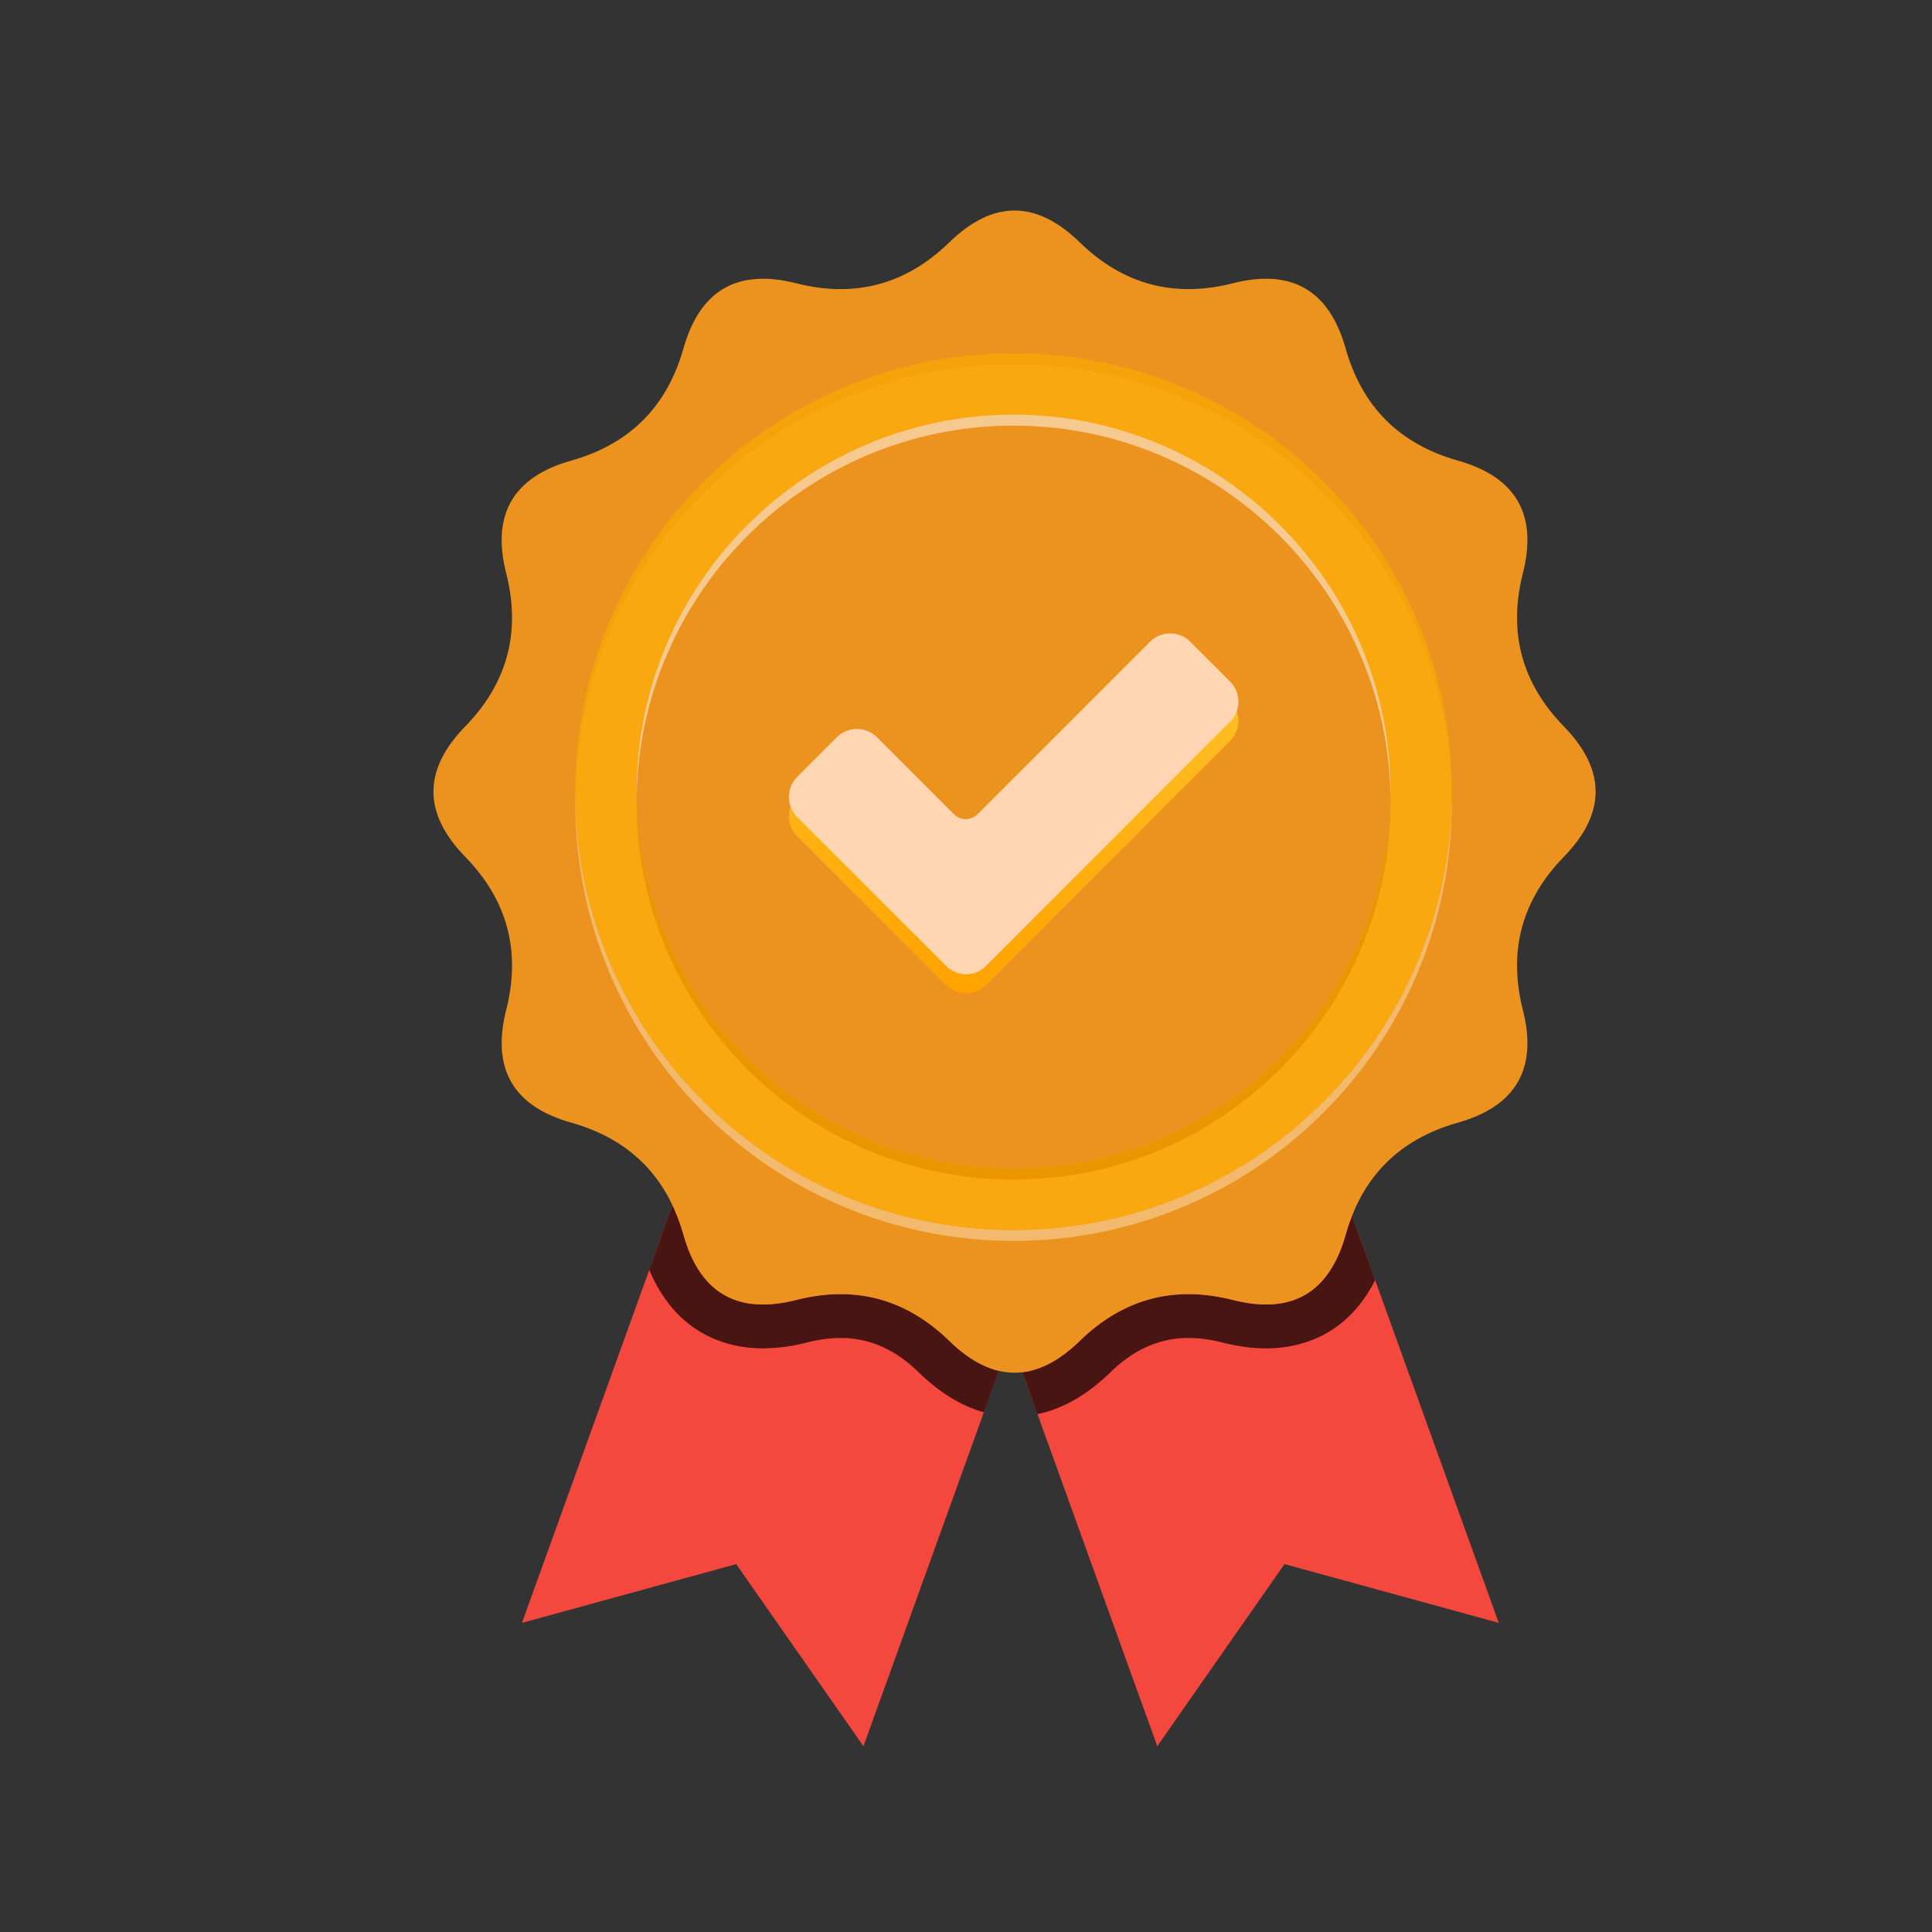
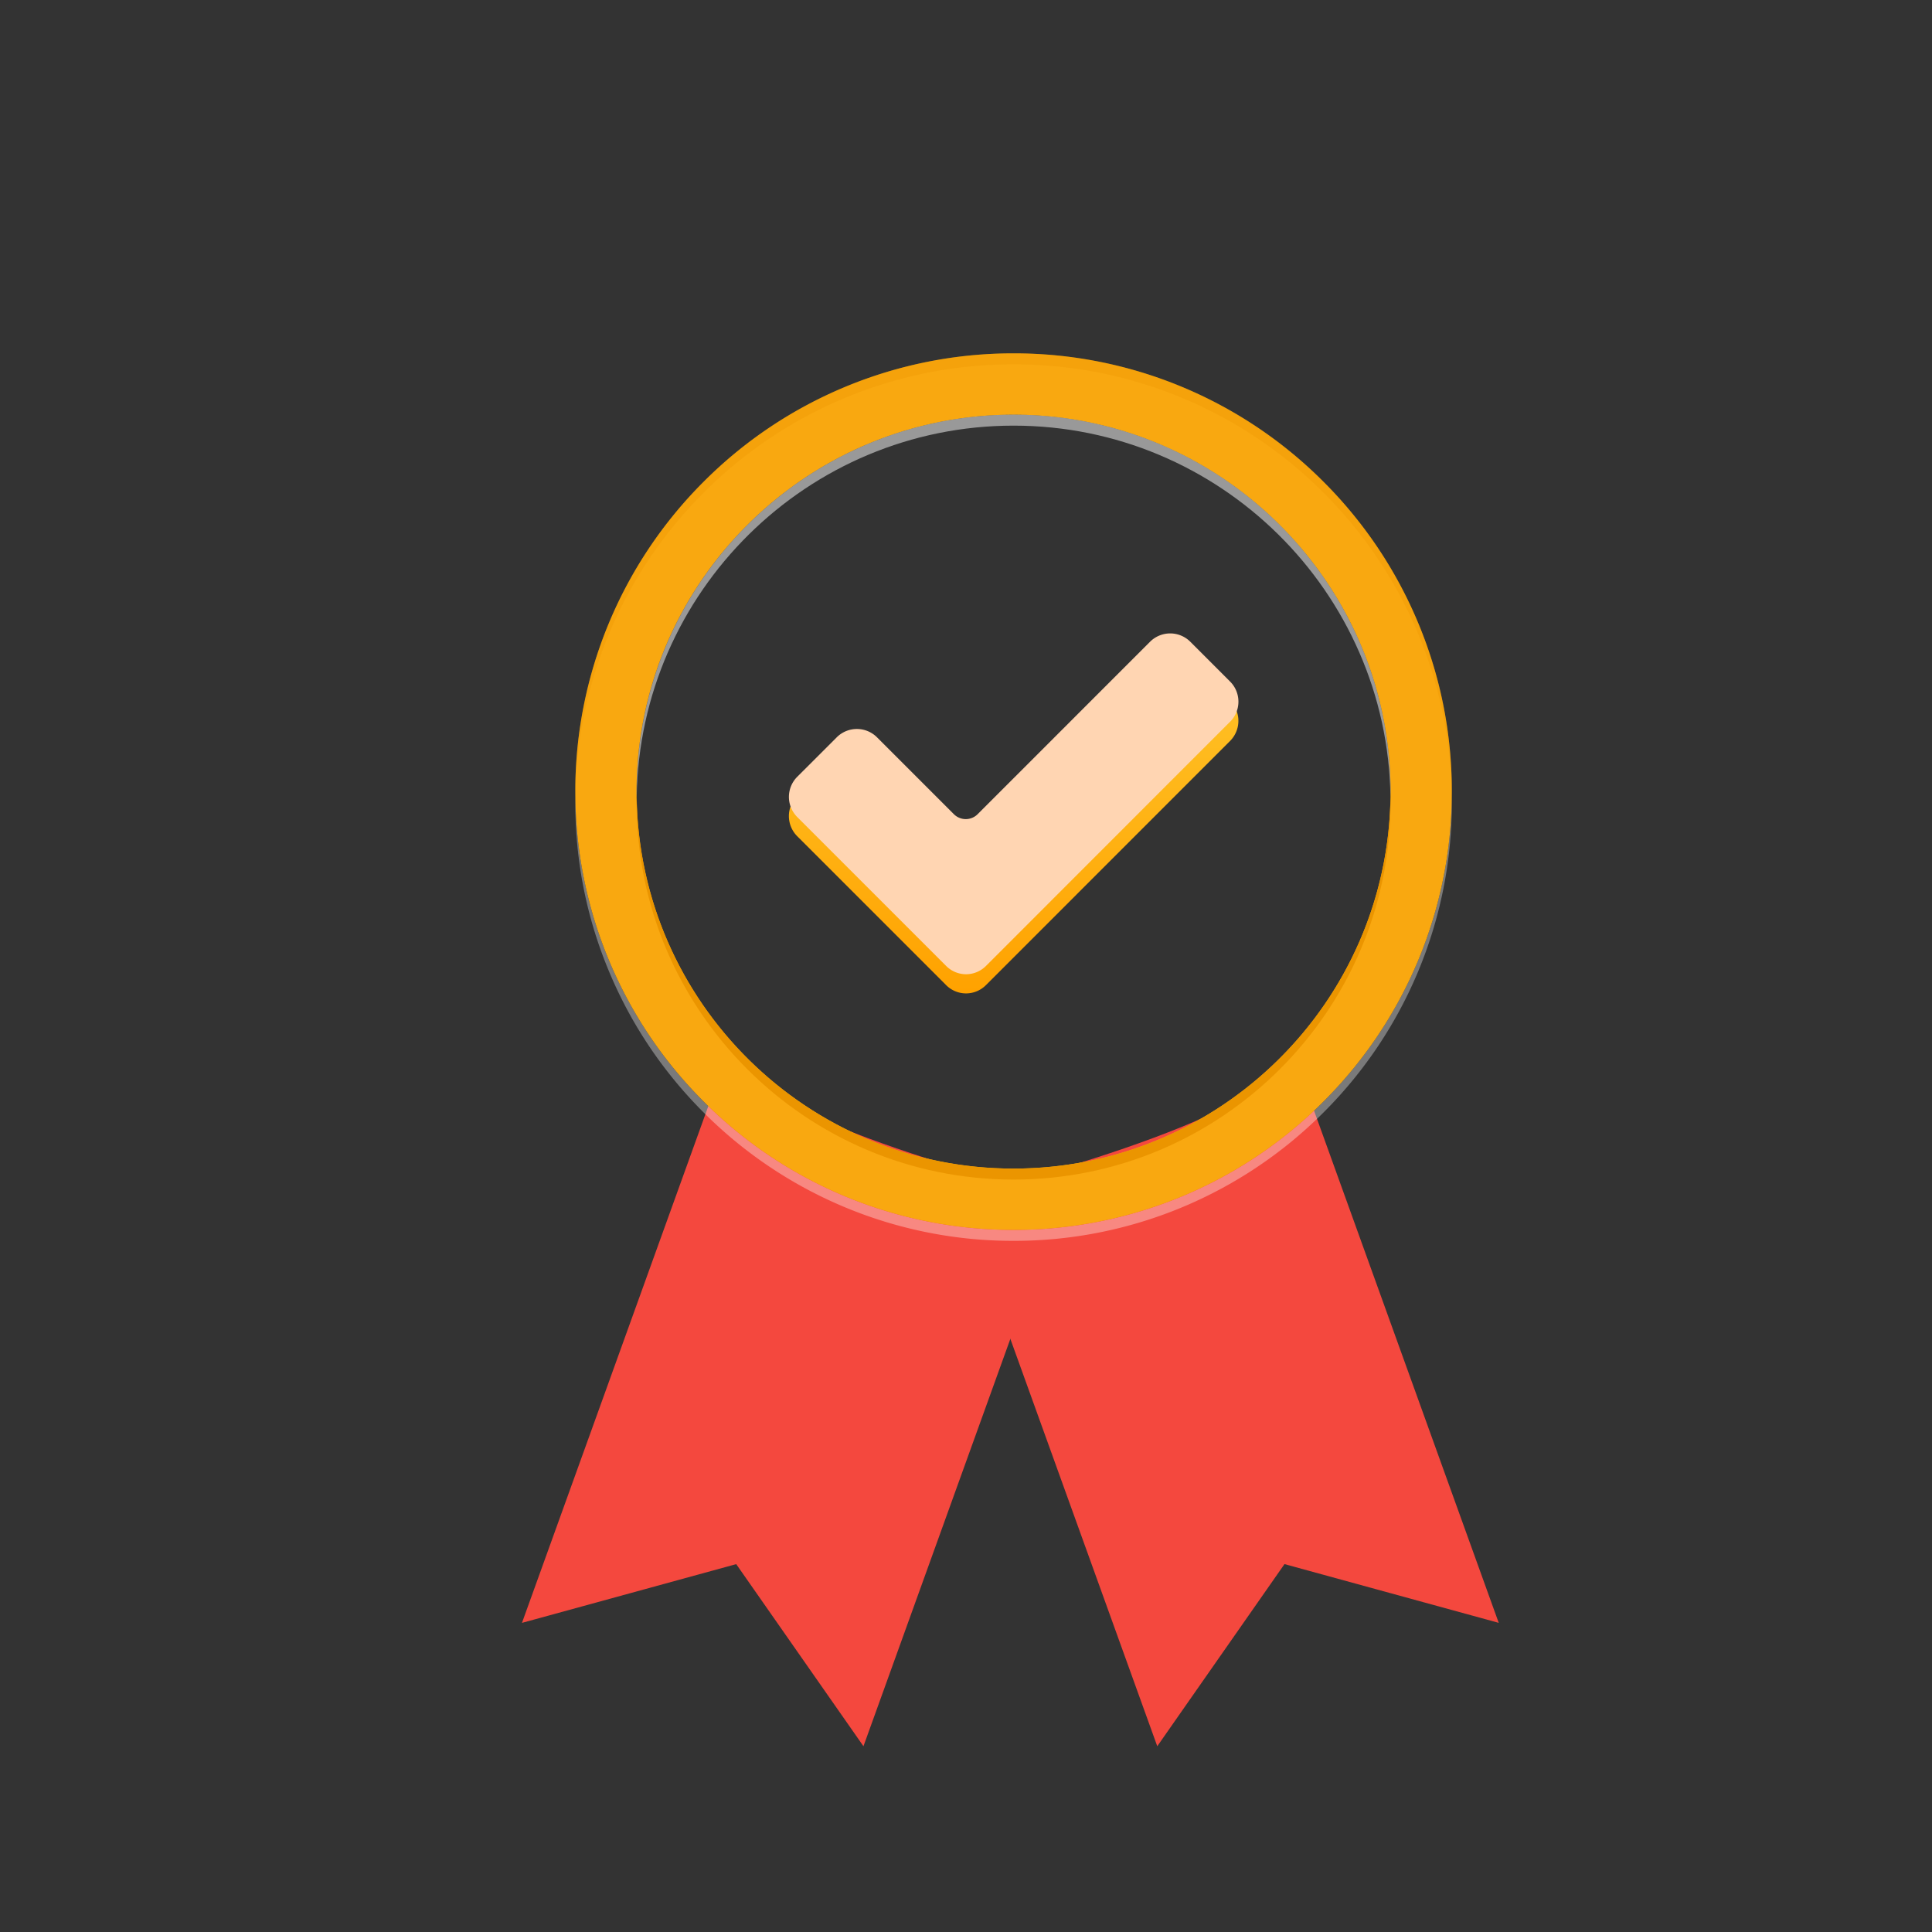
<svg xmlns="http://www.w3.org/2000/svg" width="78" height="78" fill="none">
  <rect width="100%" height="100%" fill="#333333" stroke="none" />
  <g clip-path="url(#a)">
    <path fill-rule="evenodd" clip-rule="evenodd" d="M29.372 42.506 21.073 65.52l8.65-2.372L34.86 70.5l7.999-22.182c-.89-.246-12.386-3.032-13.487-5.812Z" fill="#F4483E" />
    <path fill-rule="evenodd" clip-rule="evenodd" d="m52.21 42.506 8.298 23.013-8.65-2.372-5.136 7.353-8-22.182c.892-.246 12.387-3.032 13.488-5.812Z" fill="#F4483E" />
-     <path fill-rule="evenodd" clip-rule="evenodd" d="m55.517 51.678-.933-2.585a7.985 7.985 0 0 0-.258.761c-.529 1.875-1.6 2.812-3.21 2.812-.413 0-.86-.06-1.343-.183a7.264 7.264 0 0 0-1.79-.236c-1.634 0-3.099.631-4.394 1.893-.771.75-1.542 1.17-2.312 1.26l.61 1.693c1.019-.212 2.004-.776 2.938-1.685.96-.935 1.994-1.39 3.158-1.39.427 0 .883.061 1.356.18.622.159 1.22.24 1.777.24 1.204 0 3.218-.395 4.402-2.76h-.001ZM38.331 54.14c-1.295-1.262-2.76-1.893-4.393-1.893-.576 0-1.173.079-1.791.236-.483.122-.93.183-1.342.183-1.612 0-2.682-.937-3.211-2.812a7.636 7.636 0 0 0-.443-1.189l-.938 2.602c1.147 2.733 3.32 3.17 4.592 3.17a7.25 7.25 0 0 0 1.777-.238c.473-.12.93-.18 1.356-.18 1.164 0 2.198.454 3.158 1.39.839.816 1.718 1.354 2.626 1.61l.604-1.674c-.665-.157-1.33-.558-1.994-1.205Z" fill="#000" style="mix-blend-mode:overlay" opacity=".7" />
-     <path d="M38.331 54.14c-1.752-1.707-3.814-2.26-6.184-1.658-2.371.602-3.889-.274-4.553-2.628-.665-2.354-2.174-3.864-4.528-4.528-2.354-.664-3.23-2.182-2.629-4.553.602-2.371.05-4.433-1.657-6.185-1.707-1.752-1.707-3.505 0-5.257 1.706-1.752 2.259-3.814 1.657-6.184-.602-2.371.275-3.889 2.629-4.553 2.354-.665 3.863-2.174 4.528-4.528.664-2.354 2.182-3.23 4.553-2.629 2.37.602 4.432.05 6.184-1.657 1.752-1.707 3.505-1.707 5.257 0 1.752 1.706 3.814 2.259 6.185 1.657 2.37-.602 3.888.275 4.553 2.629.664 2.354 2.174 3.863 4.528 4.528 2.354.664 3.23 2.182 2.628 4.553-.601 2.37-.05 4.432 1.658 6.184 1.706 1.753 1.706 3.505 0 5.257-1.707 1.752-2.26 3.814-1.658 6.185.602 2.37-.274 3.888-2.628 4.553-2.354.664-3.864 2.173-4.528 4.528-.664 2.354-2.182 3.23-4.553 2.628-2.371-.601-4.433-.05-6.185 1.658-1.752 1.706-3.505 1.706-5.257 0Z" fill="#EC931F" />
    <path d="M57.223 38.848a17.65 17.65 0 0 1-3.791 5.624 17.641 17.641 0 0 1-12.512 5.182 17.64 17.64 0 0 1-12.511-5.182 17.64 17.64 0 0 1-5.18-12.29l-.003.22c0 2.388.468 4.706 1.392 6.889.89 2.107 2.166 4 3.79 5.623a17.636 17.636 0 0 0 12.512 5.183 17.642 17.642 0 0 0 12.512-5.182 17.631 17.631 0 0 0 5.182-12.512l-.003-.222a17.583 17.583 0 0 1-1.389 6.667Z" fill="#fff" style="mix-blend-mode:overlay" opacity=".35" />
    <path d="M57.223 25.072a17.645 17.645 0 0 0-3.791-5.623 17.631 17.631 0 0 0-12.512-5.183 17.636 17.636 0 0 0-12.511 5.182 17.64 17.64 0 0 0-5.182 12.512 17.633 17.633 0 0 0 5.182 12.512 17.633 17.633 0 0 0 12.511 5.183 17.64 17.64 0 0 0 12.512-5.182 17.632 17.632 0 0 0 5.182-12.513c0-2.387-.468-4.705-1.391-6.888ZM40.92 47.18c-8.392 0-15.22-6.827-15.22-15.22 0-8.391 6.828-15.218 15.22-15.218s15.22 6.826 15.22 15.218-6.827 15.219-15.22 15.219Z" fill="#F9A810" />
    <path d="M40.92 17.184c8.319 0 15.098 6.707 15.217 14.997 0-.073.003-.147.003-.221 0-8.392-6.827-15.22-15.22-15.22-8.391 0-15.218 6.828-15.218 15.22 0 .074.002.148.003.221.118-8.29 6.898-14.997 15.216-14.997Z" fill="#fff" style="mix-blend-mode:overlay" opacity=".5" />
    <path d="M40.92 47.179c-8.317 0-15.097-6.708-15.215-14.998l-.003.222c0 8.392 6.827 15.219 15.219 15.219s15.219-6.827 15.219-15.22l-.003-.22c-.119 8.29-6.898 14.997-15.216 14.997Z" fill="#EB9500" />
    <path opacity=".3" d="M24.618 25.515c.892-2.108 2.167-4 3.791-5.624a17.631 17.631 0 0 1 12.512-5.182 17.631 17.631 0 0 1 12.512 5.182 17.632 17.632 0 0 1 5.179 12.29c0-.073.003-.147.003-.221a17.644 17.644 0 0 0-5.182-12.512 17.631 17.631 0 0 0-12.512-5.182 17.637 17.637 0 0 0-12.511 5.182 17.637 17.637 0 0 0-5.183 12.512c0 .074.002.148.003.221.028-2.31.494-4.55 1.389-6.666Z" fill="#EB9500" />
    <path d="m49.66 29.916-9.857 9.858a1.133 1.133 0 0 1-1.603 0l-6.013-6.013a1.15 1.15 0 0 1 0-1.627l1.593-1.592a1.15 1.15 0 0 1 1.626 0l3.103 3.103a.678.678 0 0 0 .96 0l6.96-6.96a1.15 1.15 0 0 1 1.627 0l1.604 1.604a1.15 1.15 0 0 1 0 1.627Z" fill="url(#b)" />
    <path d="M49.66 29.14 39.804 39a1.133 1.133 0 0 1-1.603 0l-6.013-6.013a1.15 1.15 0 0 1 0-1.627l1.593-1.592a1.15 1.15 0 0 1 1.627 0l3.103 3.103a.678.678 0 0 0 .959 0l6.96-6.961a1.15 1.15 0 0 1 1.627 0l1.604 1.605c.45.449.45 1.177 0 1.626Z" fill="#FFD5B2" />
  </g>
  <defs>
    <linearGradient id="b" x1="40.924" y1="26.348" x2="40.924" y2="40.106" gradientUnits="userSpaceOnUse">
      <stop stop-color="#FFC429" />
      <stop offset="1" stop-color="#FFA200" />
    </linearGradient>
    <clipPath id="a">
      <path fill="#fff" transform="translate(9.5 7.5)" d="M0 0h63v63H0z" />
    </clipPath>
  </defs>
</svg>